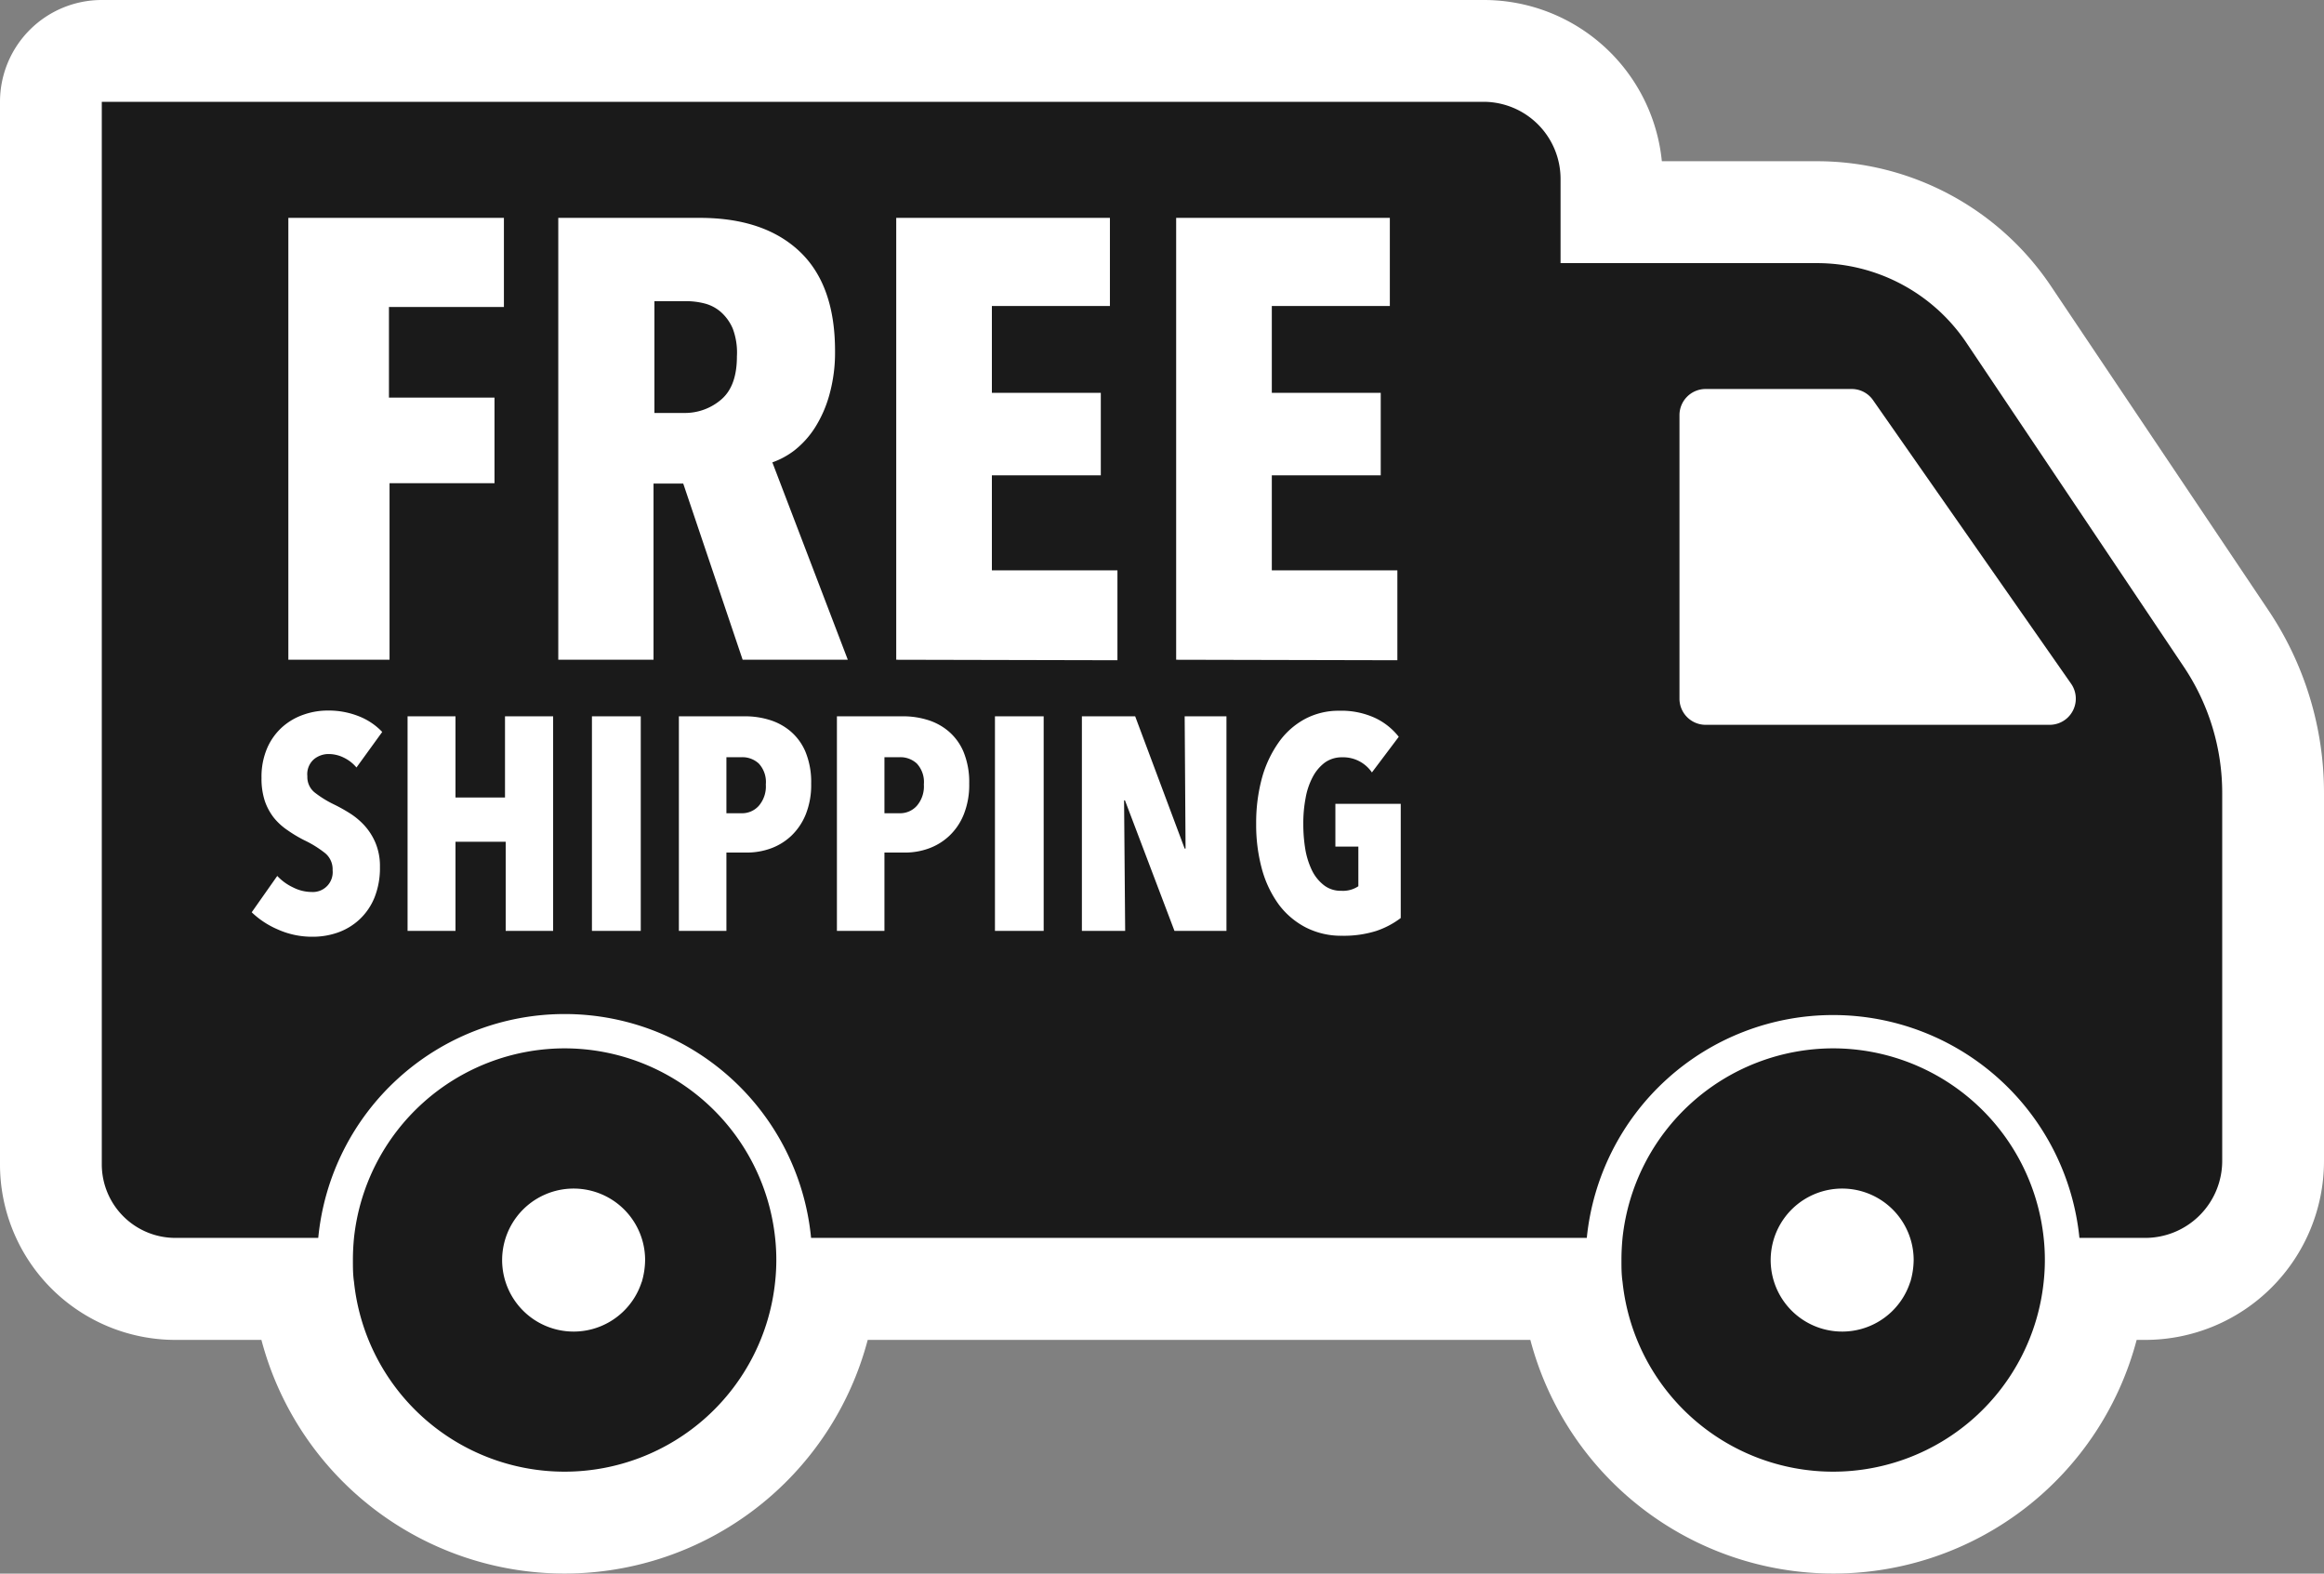
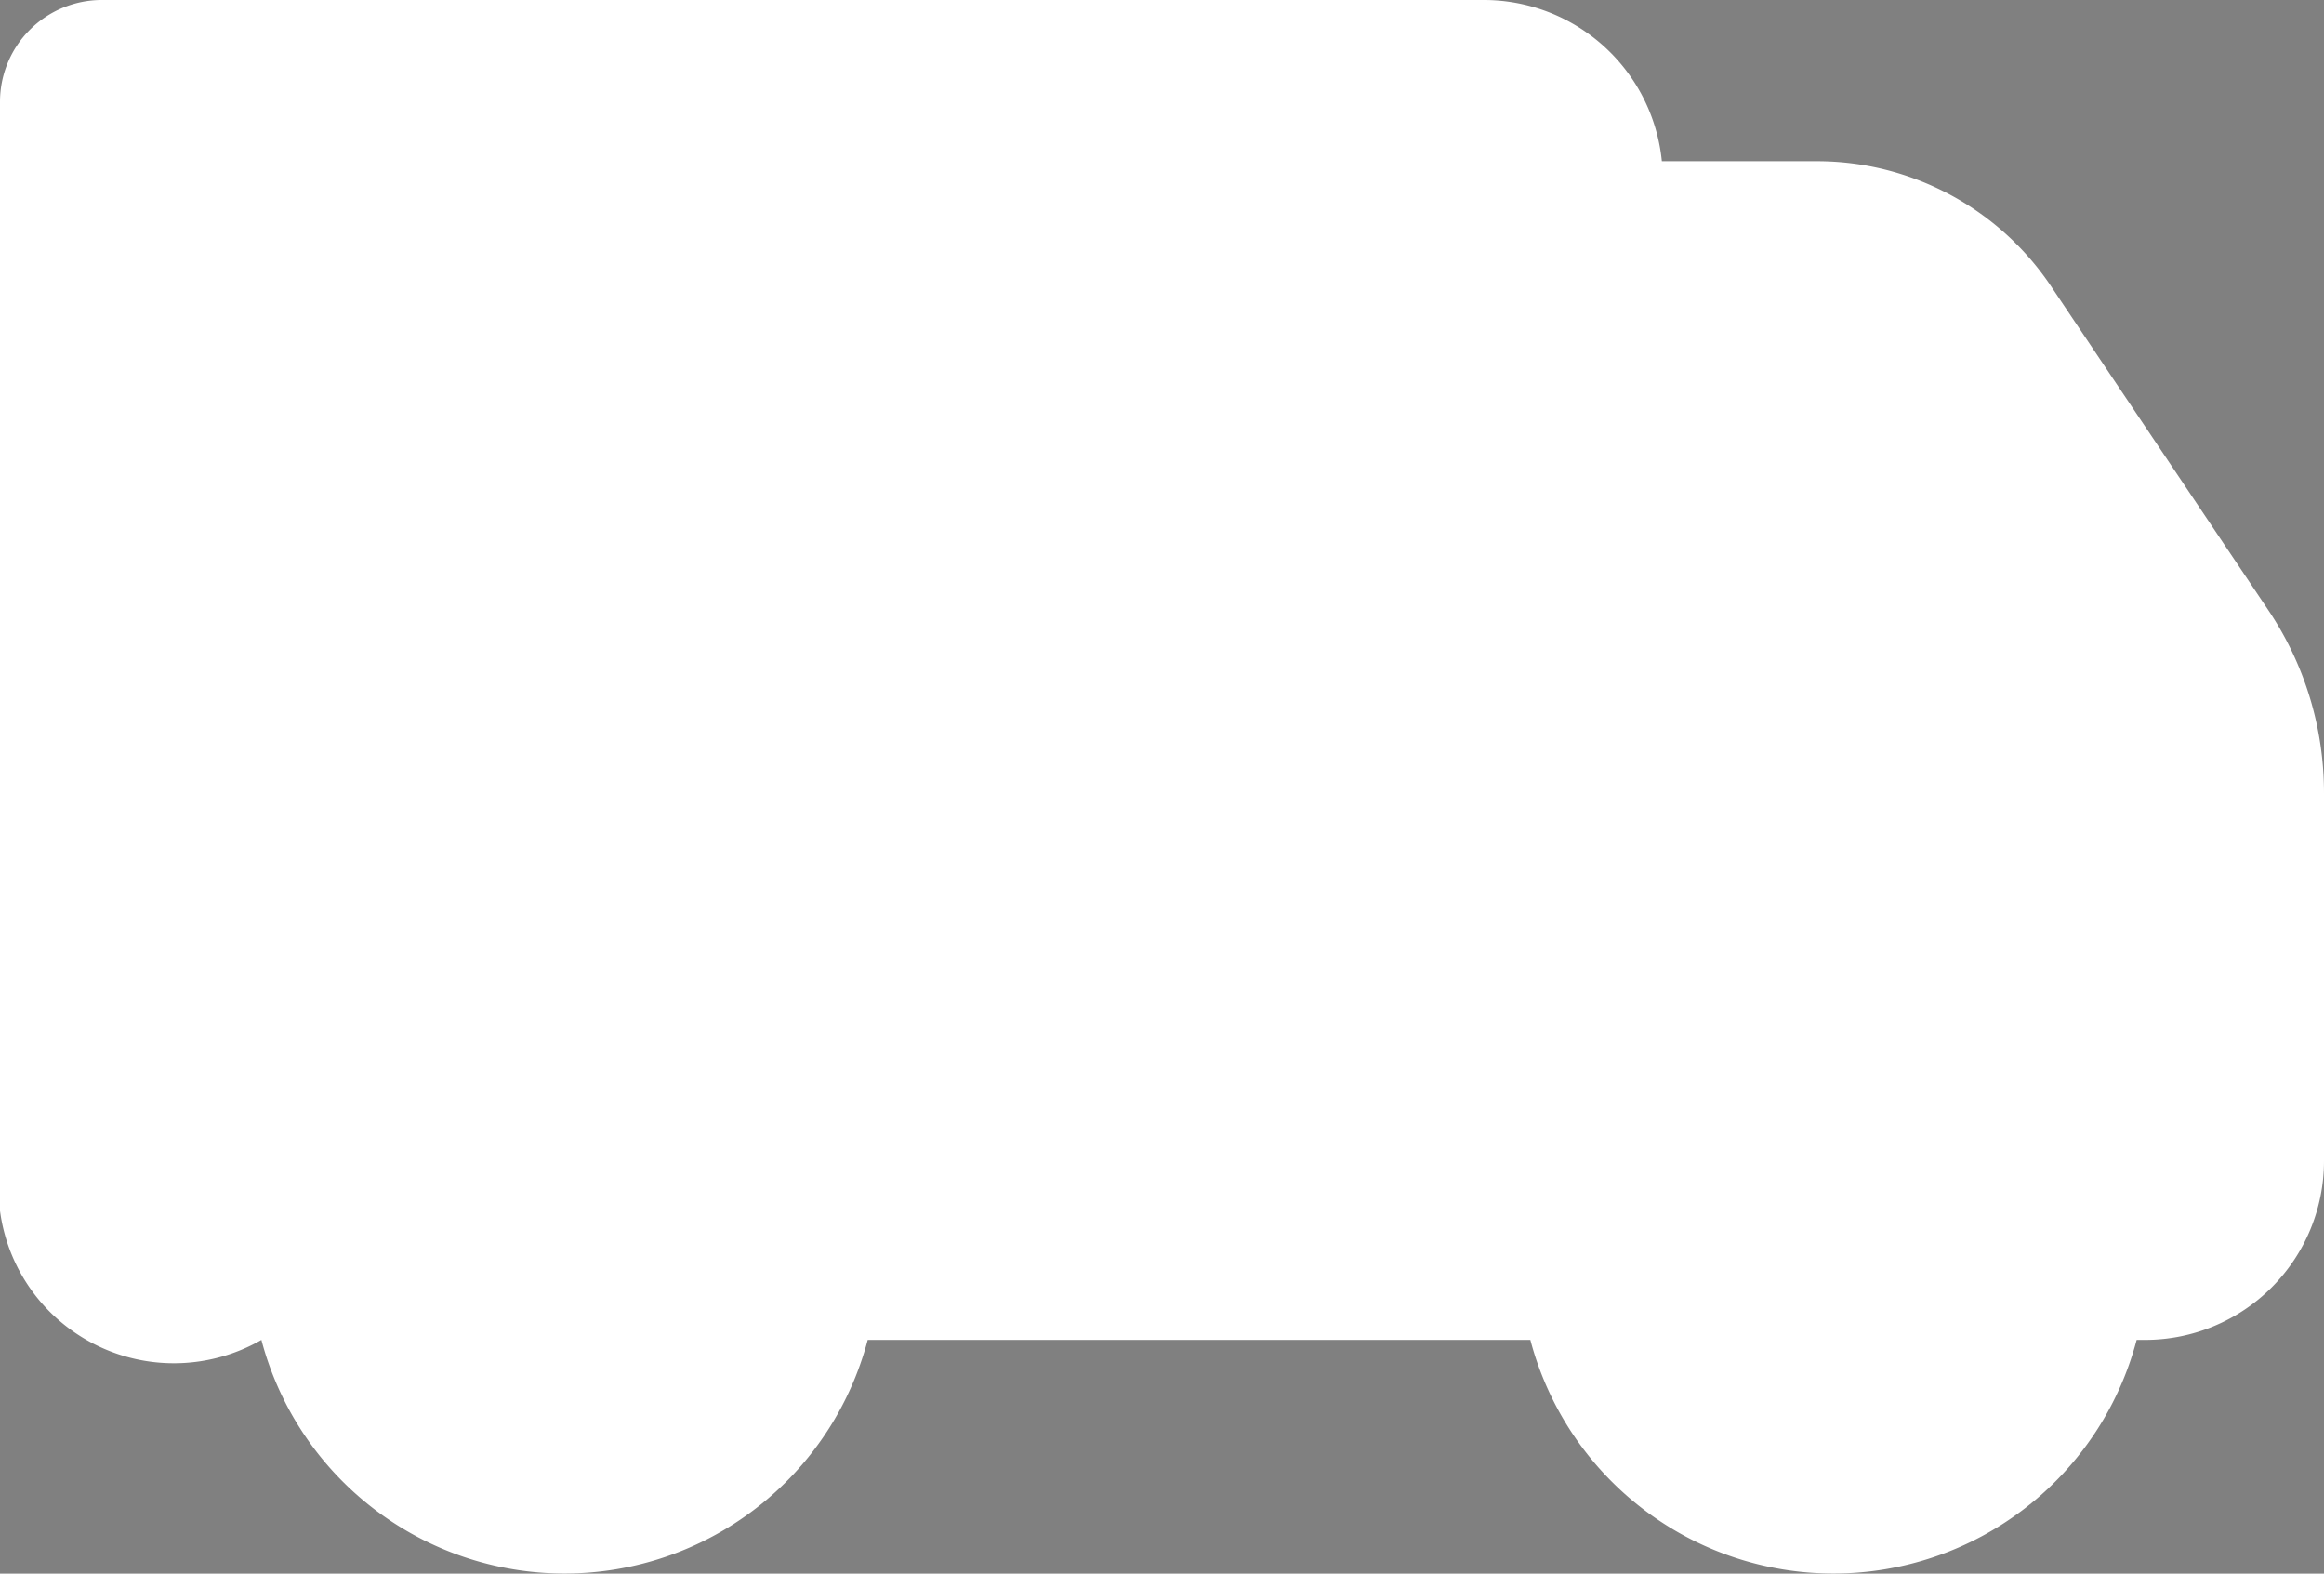
<svg xmlns="http://www.w3.org/2000/svg" viewBox="0 0 234.7 158.9">
  <rect x="0" y="0" width="234.7" height="158.9" fill="#808080" stroke="none" />
  <defs>
    <style>.cls-1{fill:#fff;}.cls-2{fill:#1a1a1a;}</style>
  </defs>
  <g id="Layer_2" data-name="Layer 2">
    <g id="Layer_1-2" data-name="Layer 1">
-       <path class="cls-1" d="M234.7,80.1v37.15a18.07,18.07,0,0,1-18,18.05h-.92a31.66,31.66,0,0,1-61.23,0H87.63a31.66,31.66,0,0,1-61.23,0H17.7A17.72,17.72,0,0,1,0,117.61V10.28A10.28,10.28,0,0,1,10.28,0H149.83a18.07,18.07,0,0,1,18,16.28h15.68A28.46,28.46,0,0,1,207.13,28.9l21.94,32.7h0A33.08,33.08,0,0,1,234.7,80.1Z" />
-       <path class="cls-2" d="M220.54,67.33,198.6,34.63a18.19,18.19,0,0,0-15.13-8.06H157.6V18.06a7.79,7.79,0,0,0-7.77-7.78H10.28V117.61A7.43,7.43,0,0,0,17.7,125H31v0h1.14a25,25,0,0,1,49.77,0h78.34A25,25,0,0,1,210,125h6.65a7.78,7.78,0,0,0,7.77-7.77V80.1A22.88,22.88,0,0,0,220.54,67.33ZM207,73.19H172.25a2.64,2.64,0,0,1-2.64-2.64V41.92a2.64,2.64,0,0,1,2.64-2.64H187a2.62,2.62,0,0,1,2.16,1.13l20,28.63A2.64,2.64,0,0,1,207,73.19ZM57,105.86A21.42,21.42,0,0,0,35.75,125c-.07.73-.11,1.47-.11,2.22h0c0,.75,0,1.49.11,2.22a21.38,21.38,0,0,0,42.53,0,20.36,20.36,0,0,0,.12-2.22h0a20.36,20.36,0,0,0-.12-2.22A21.4,21.4,0,0,0,57,105.86Zm7.8,23.6a7.22,7.22,0,1,1,.35-2.22A8.11,8.11,0,0,1,64.81,129.46Zm120.32-23.6A21.42,21.42,0,0,0,163.86,125c-.07.73-.11,1.47-.11,2.22h0c0,.75,0,1.49.11,2.22a21.38,21.38,0,0,0,42.53,0,20.36,20.36,0,0,0,.12-2.22h0a20.36,20.36,0,0,0-.12-2.22A21.4,21.4,0,0,0,185.13,105.86Zm7.79,23.6a7.22,7.22,0,1,1,.35-2.22A8.11,8.11,0,0,1,192.92,129.46Z" />
+       <path class="cls-1" d="M234.7,80.1v37.15a18.07,18.07,0,0,1-18,18.05h-.92a31.66,31.66,0,0,1-61.23,0H87.63a31.66,31.66,0,0,1-61.23,0A17.72,17.72,0,0,1,0,117.61V10.28A10.28,10.28,0,0,1,10.28,0H149.83a18.07,18.07,0,0,1,18,16.28h15.68A28.46,28.46,0,0,1,207.13,28.9l21.94,32.7h0A33.08,33.08,0,0,1,234.7,80.1Z" />
      <path class="cls-1" d="M39.28,31v9.15H49.94v8.64H39.34V66.62H29.12V22H50.89V31ZM75,66.62l-6-17.79h-3V66.62H56.38V22H70.67q6.48,0,10.07,3.38t3.59,10.06a15.84,15.84,0,0,1-.57,4.42,12.24,12.24,0,0,1-1.47,3.34,9.24,9.24,0,0,1-2.05,2.27A8.11,8.11,0,0,1,78,46.69l7.62,19.93ZM74.42,36A6.88,6.88,0,0,0,74,33.18a4.7,4.7,0,0,0-1.23-1.7,4,4,0,0,0-1.67-.85,7.51,7.51,0,0,0-1.8-.22H66.09V41.7h3a5.61,5.61,0,0,0,3.75-1.36C73.89,39.44,74.42,38,74.42,36ZM90.51,66.62V22h21.58v8.9H100.17v8.77h11V48h-11v9.59h12.68v9.08Zm28.27,0V22h21.58v8.9H128.44v8.77h11V48h-11v9.59h12.68v9.08ZM36,77.5a3.85,3.85,0,0,0-1.29-1,3.44,3.44,0,0,0-1.53-.36,2.32,2.32,0,0,0-1.48.53,2,2,0,0,0-.66,1.71A2,2,0,0,0,31.75,80a10.63,10.63,0,0,0,2,1.24,16.87,16.87,0,0,1,1.56.87,7.28,7.28,0,0,1,1.49,1.24,6.16,6.16,0,0,1,1.12,1.76,6.07,6.07,0,0,1,.45,2.44,8,8,0,0,1-.55,3.08,6.22,6.22,0,0,1-1.5,2.2,6.29,6.29,0,0,1-2.16,1.32,7.6,7.6,0,0,1-2.55.44A8.46,8.46,0,0,1,28,93.83a8.77,8.77,0,0,1-2.58-1.71L28,88.45a5.25,5.25,0,0,0,1.62,1.17,4.17,4.17,0,0,0,1.86.45,2,2,0,0,0,2.11-2.2,2.11,2.11,0,0,0-.73-1.7,11,11,0,0,0-2.14-1.33,13.43,13.43,0,0,1-1.67-1,6.3,6.3,0,0,1-1.38-1.25,5.79,5.79,0,0,1-.93-1.72,7.25,7.25,0,0,1-.33-2.32A7.33,7.33,0,0,1,27,75.5a6.14,6.14,0,0,1,1.56-2.13,6.36,6.36,0,0,1,2.14-1.22,7.28,7.28,0,0,1,2.37-.4,8.23,8.23,0,0,1,3.18.58,6.54,6.54,0,0,1,2.35,1.58ZM51.07,94v-9H46v9H41.16V72.33H46v8.2h5v-8.2h4.86V94Zm8.71,0V72.33h4.93V94ZM81.92,79.12a8,8,0,0,1-.55,3.12,6.21,6.21,0,0,1-1.47,2.17,6,6,0,0,1-2.08,1.27,7.09,7.09,0,0,1-2.35.41H73.36V94h-4.8V72.33h6.73a8.33,8.33,0,0,1,2.34.34,6,6,0,0,1,2.14,1.12,5.55,5.55,0,0,1,1.56,2.09A8,8,0,0,1,81.92,79.12Zm-4.58.09a2.74,2.74,0,0,0-.71-2.11,2.44,2.44,0,0,0-1.71-.64H73.36v5.66h1.56a2.26,2.26,0,0,0,1.71-.75A3,3,0,0,0,77.34,79.21Zm20.54-.09a8,8,0,0,1-.55,3.12,6.08,6.08,0,0,1-1.47,2.17,6,6,0,0,1-2.08,1.27,7,7,0,0,1-2.35.41H89.32V94h-4.8V72.33h6.73a8.33,8.33,0,0,1,2.34.34,6,6,0,0,1,2.14,1.12,5.55,5.55,0,0,1,1.56,2.09A8,8,0,0,1,97.88,79.12Zm-4.58.09a2.74,2.74,0,0,0-.71-2.11,2.44,2.44,0,0,0-1.71-.64H89.32v5.66h1.56a2.26,2.26,0,0,0,1.71-.75A3,3,0,0,0,93.3,79.21ZM100.48,94V72.33h4.92V94Zm18.13,0-5-13.18h-.09L113.63,94h-4.37V72.33h5.38l5,13.36h.09l-.09-13.36h4.22V94ZM139,94a10.9,10.9,0,0,1-3.46.49,7.85,7.85,0,0,1-3.65-.83,8,8,0,0,1-2.73-2.3,11,11,0,0,1-1.71-3.57,16.94,16.94,0,0,1-.59-4.61,17.22,17.22,0,0,1,.59-4.64,11.54,11.54,0,0,1,1.7-3.6,7.74,7.74,0,0,1,2.64-2.34,7.2,7.2,0,0,1,3.44-.83,8.14,8.14,0,0,1,3.69.75,6.63,6.63,0,0,1,2.34,1.88L138.55,78a3.52,3.52,0,0,0-3-1.53,2.93,2.93,0,0,0-1.75.53,4.33,4.33,0,0,0-1.23,1.46,7.18,7.18,0,0,0-.72,2.14,13.45,13.45,0,0,0-.23,2.6,15.47,15.47,0,0,0,.21,2.6,8,8,0,0,0,.69,2.14,4.26,4.26,0,0,0,1.2,1.46,2.76,2.76,0,0,0,1.74.55,2.79,2.79,0,0,0,1.72-.46v-4h-2.32V81.17h6.6V92.7A8.65,8.65,0,0,1,139,94Z" />
    </g>
  </g>
</svg>